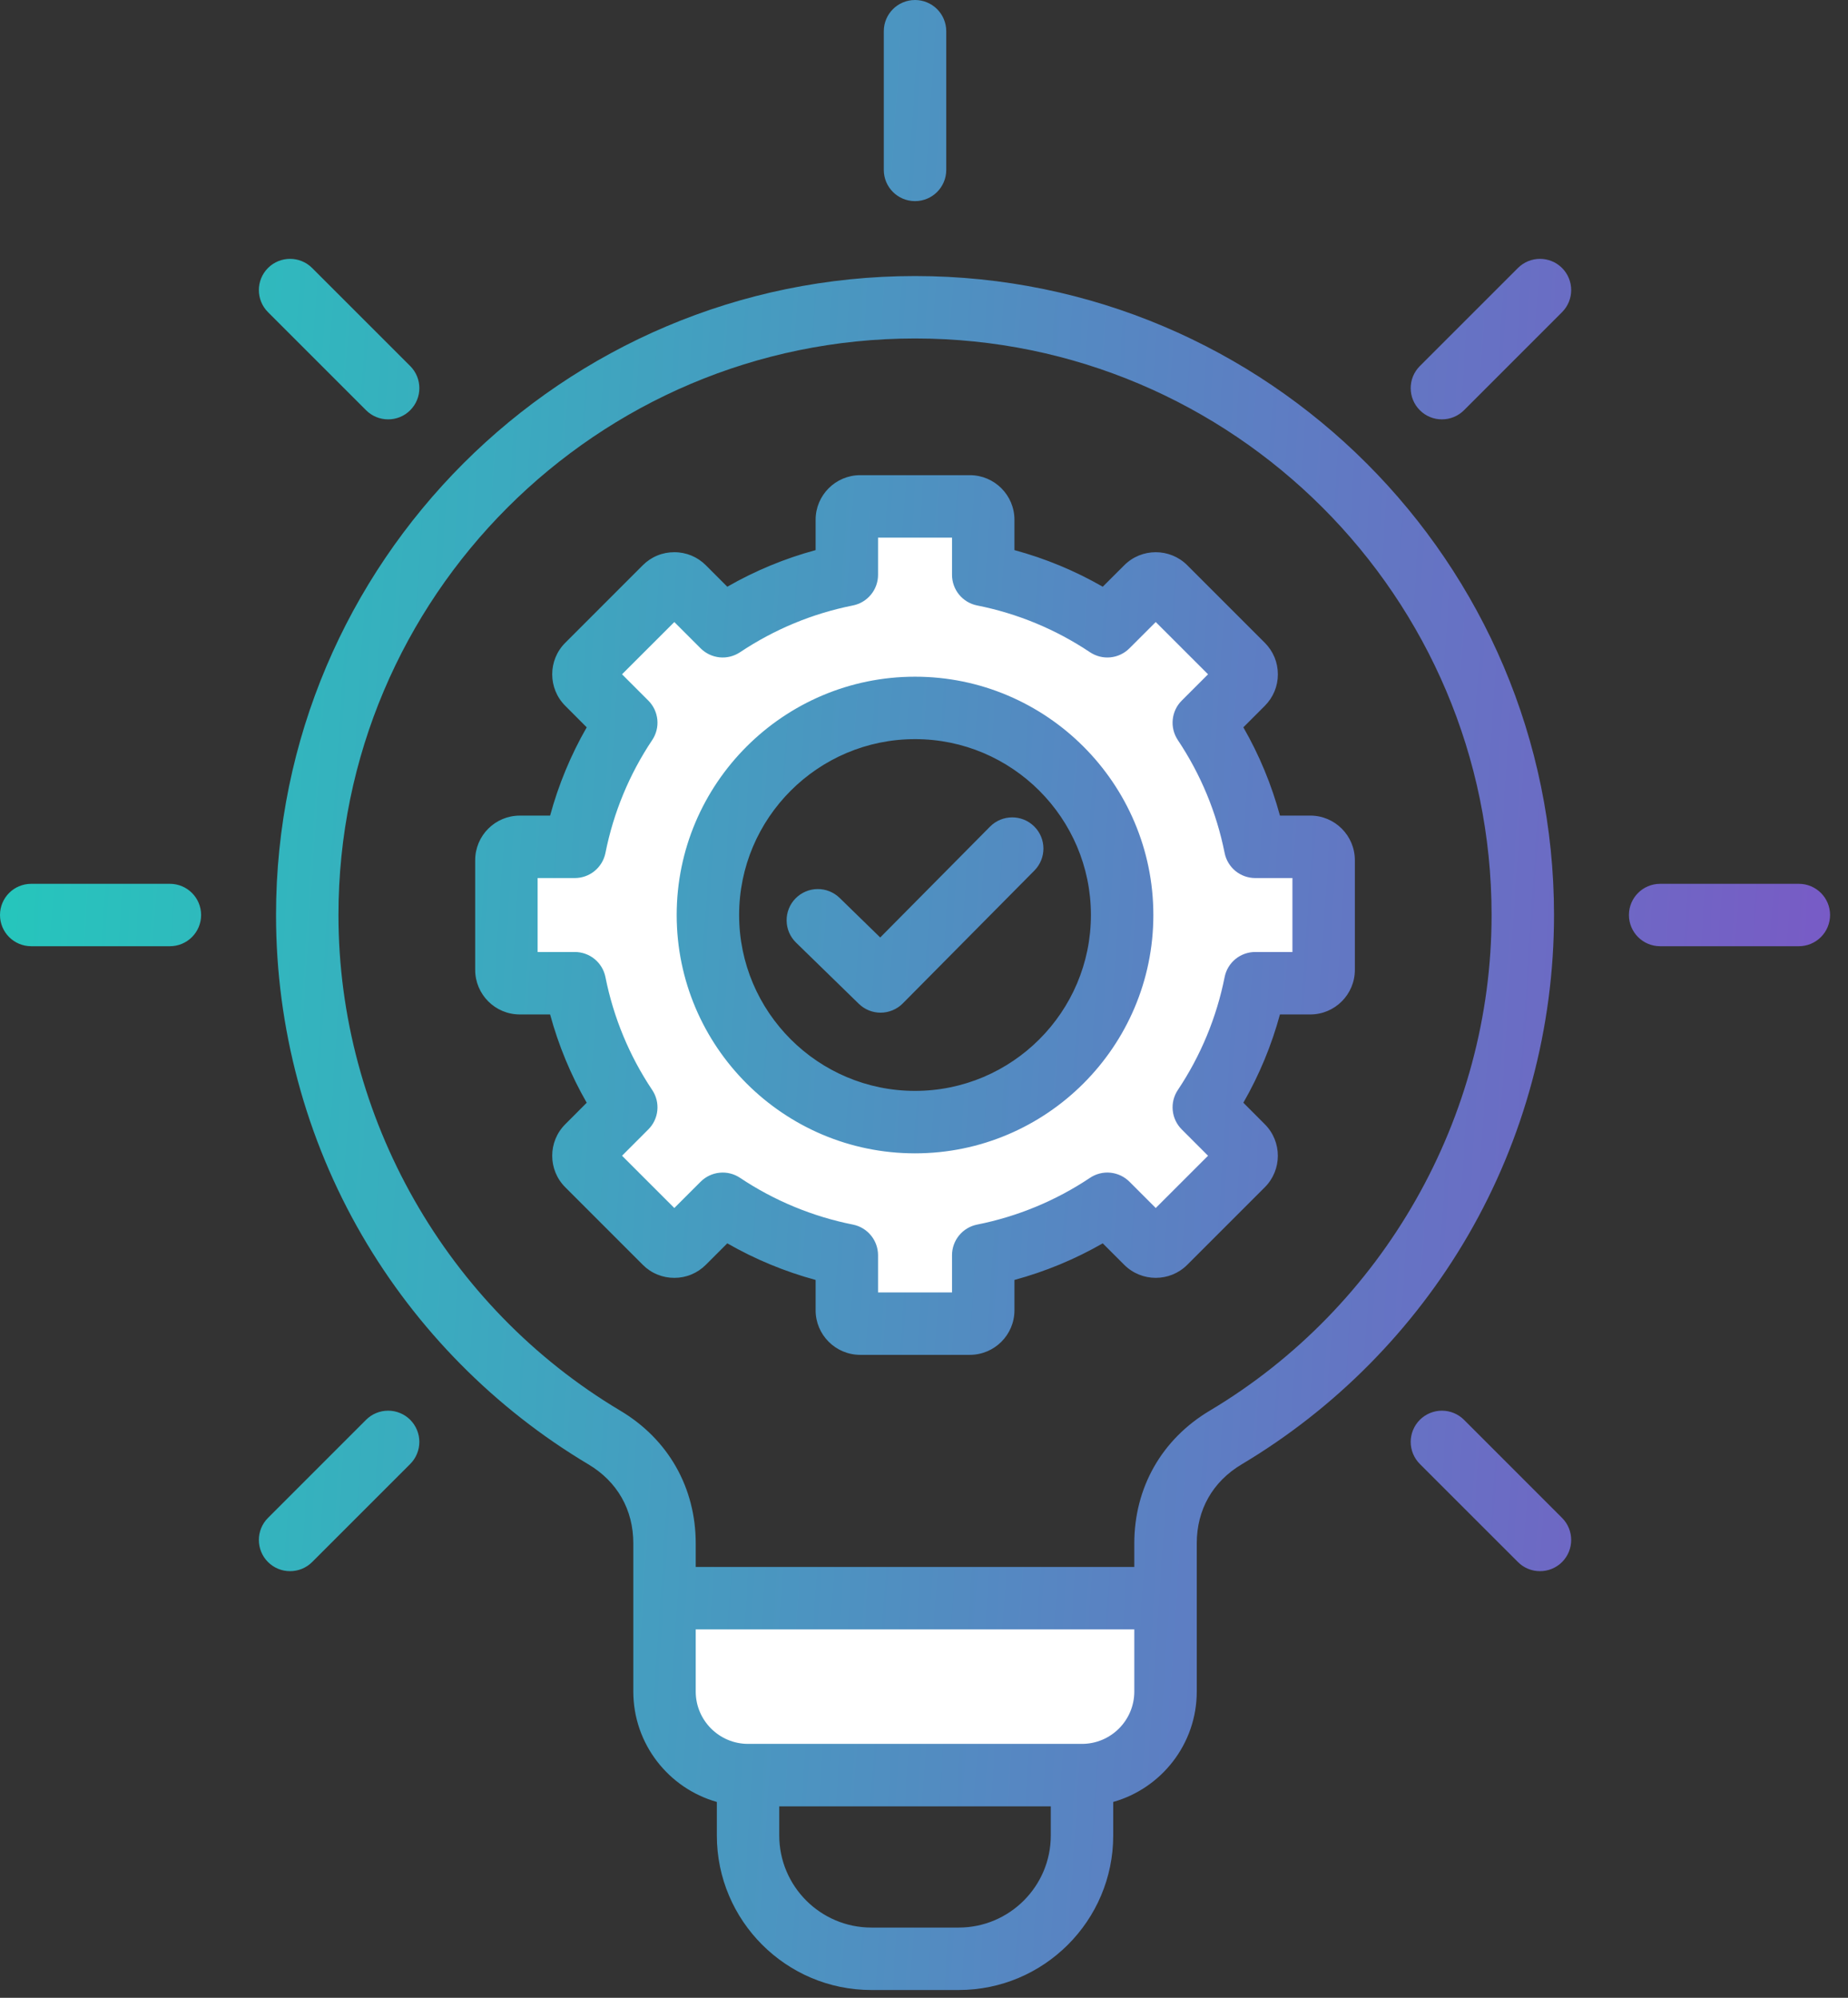
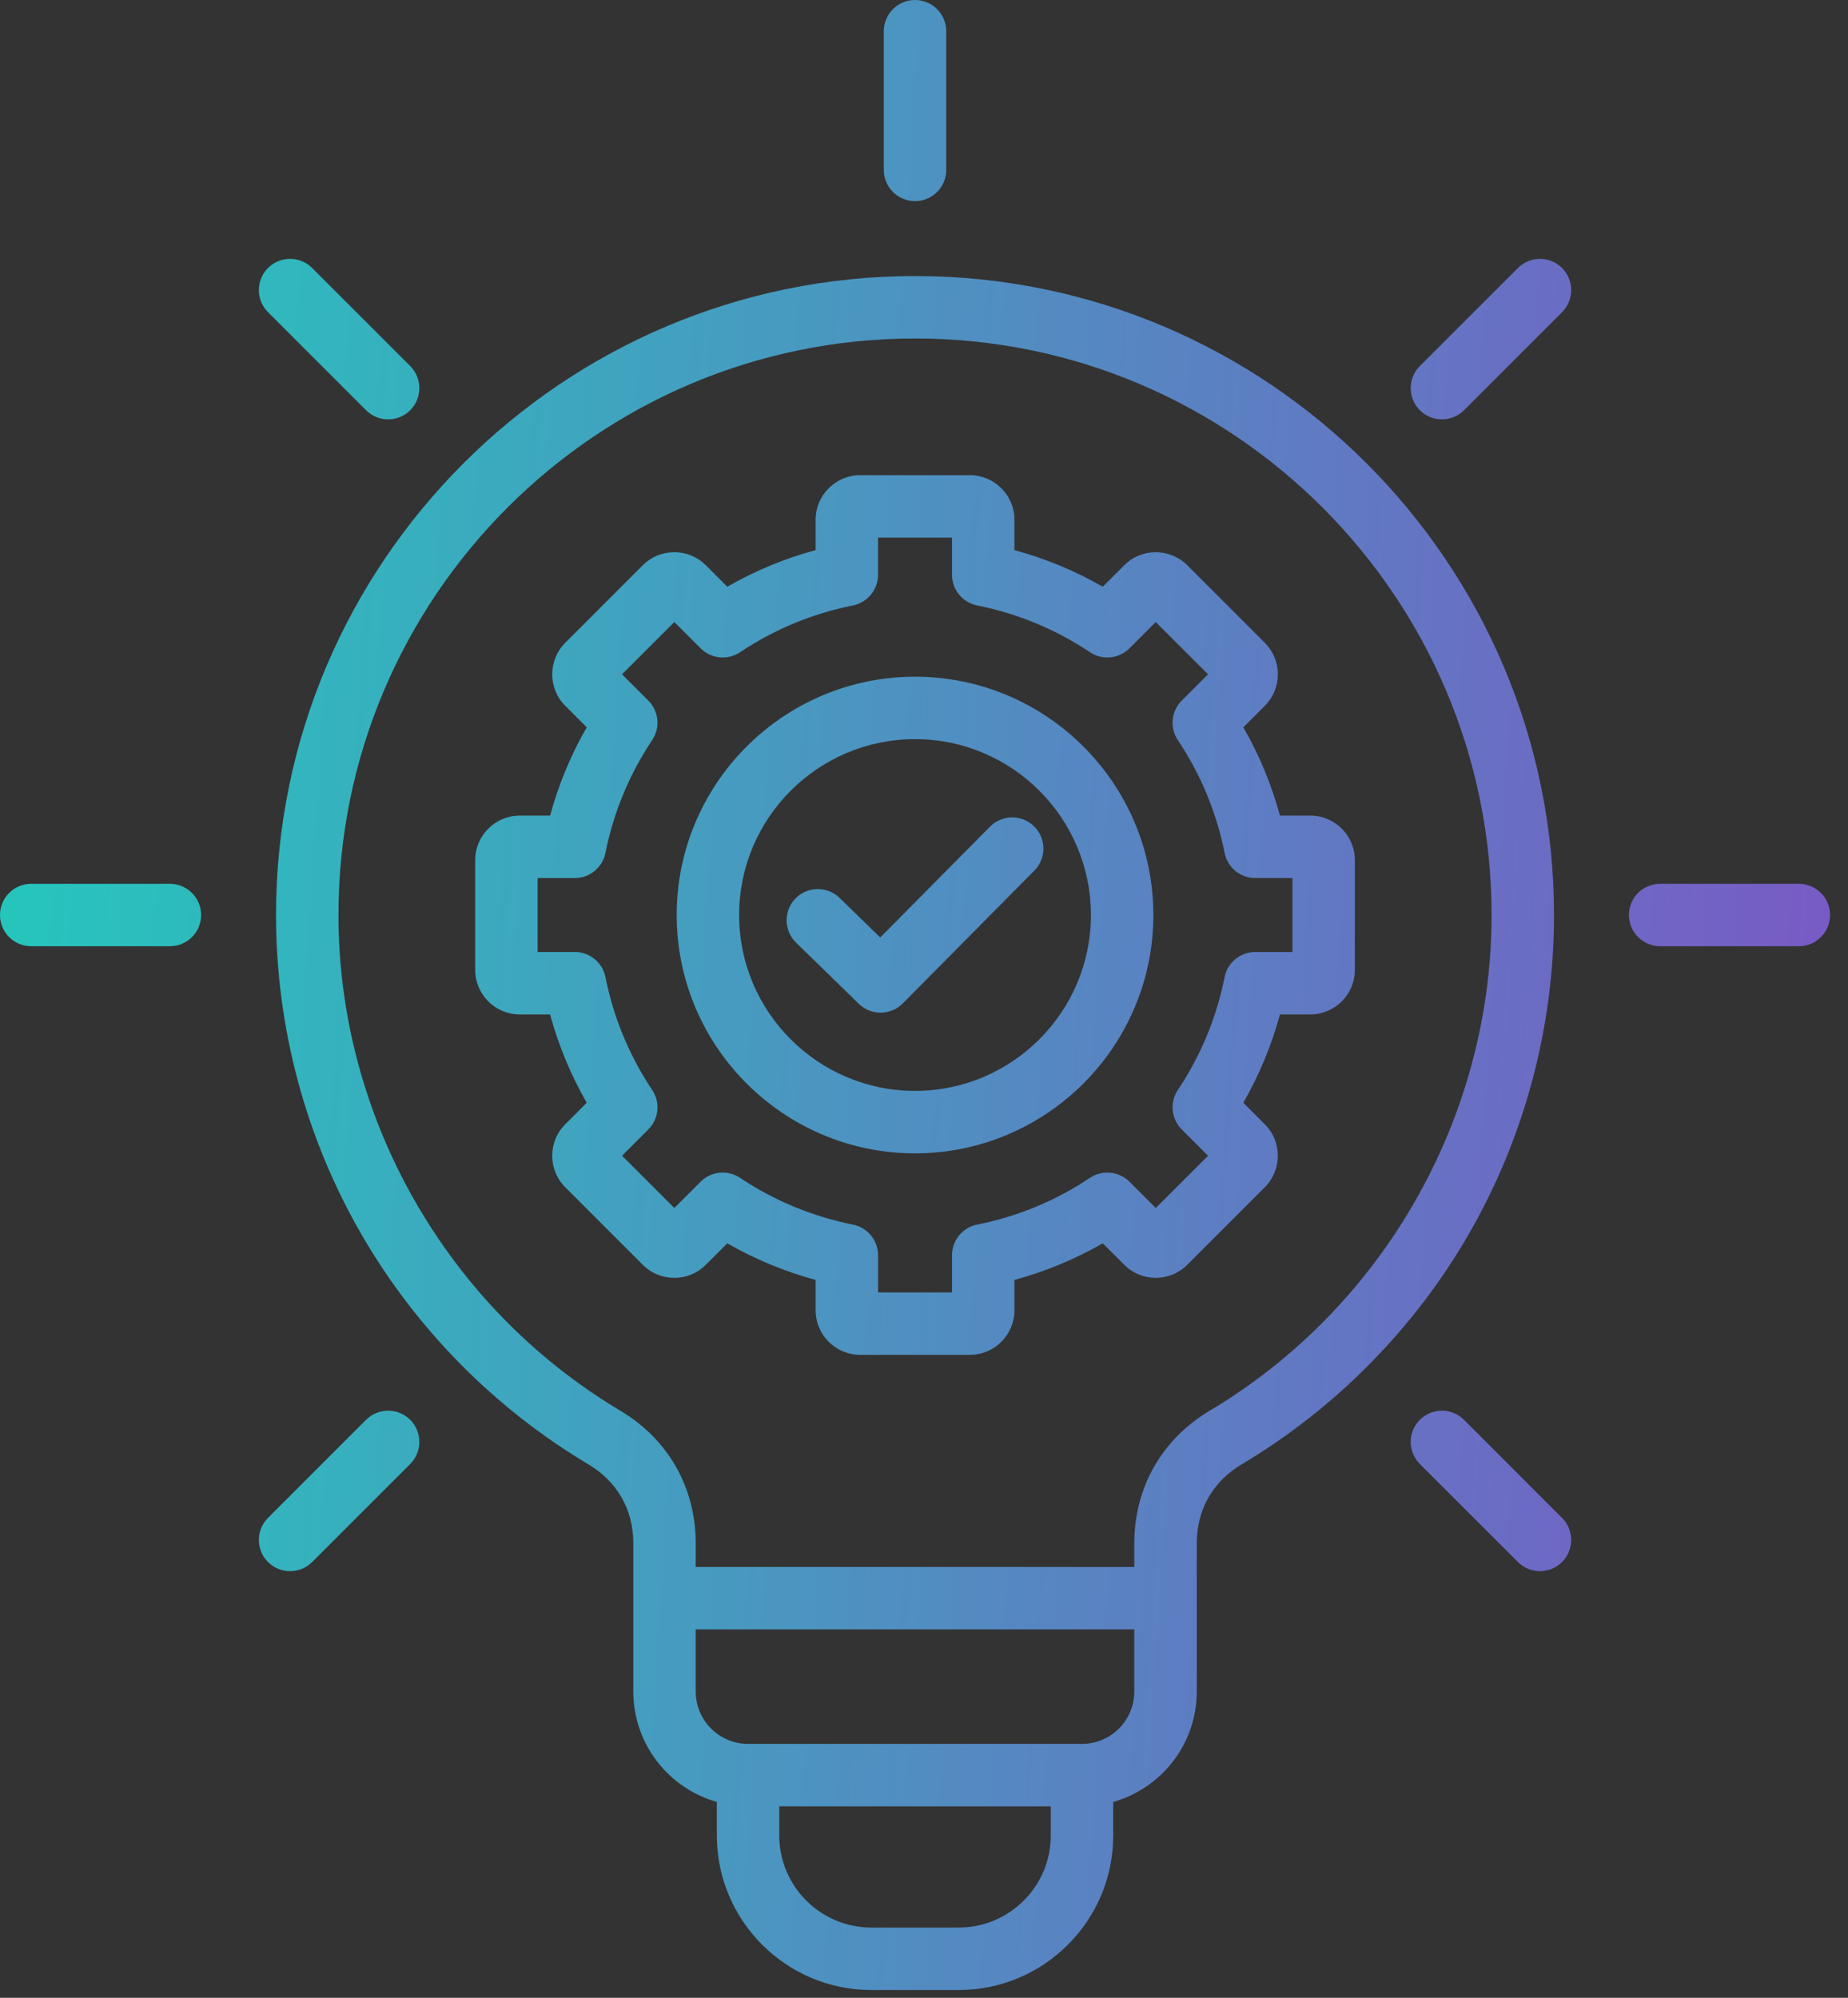
<svg xmlns="http://www.w3.org/2000/svg" width="74" height="80" viewBox="0 0 74 80" fill="none">
  <rect x="0" y="0" width="74" height="80" fill="#333333" stroke="none" />
-   <path fill-rule="evenodd" clip-rule="evenodd" d="M36.641 28.036C31.896 28.036 28.034 31.897 28.034 36.642C28.034 41.386 31.896 45.248 36.641 45.248C41.386 45.248 45.247 41.386 45.247 36.642C45.247 31.897 41.386 28.036 36.641 28.036ZM50.264 34.224H52.691V39.06H50.264C50.114 39.06 49.986 39.165 49.957 39.312C49.612 41.048 48.928 42.698 47.944 44.17C47.904 44.23 47.886 44.301 47.893 44.373C47.9 44.445 47.931 44.512 47.982 44.563L49.699 46.281L46.28 49.7L44.562 47.983C44.511 47.932 44.444 47.901 44.372 47.894C44.301 47.887 44.229 47.905 44.169 47.945C42.698 48.929 41.046 49.613 39.31 49.958C39.239 49.972 39.176 50.011 39.13 50.066C39.084 50.123 39.059 50.193 39.06 50.265V52.692H34.222V50.265C34.222 50.115 34.117 49.987 33.971 49.958C32.234 49.612 30.584 48.928 29.112 47.945C29.052 47.905 28.98 47.888 28.908 47.895C28.836 47.902 28.769 47.934 28.718 47.985L27.001 49.7L23.582 46.281L25.299 44.563C25.404 44.458 25.42 44.293 25.337 44.17C24.354 42.698 23.67 41.048 23.325 39.312C23.311 39.241 23.272 39.177 23.216 39.131C23.16 39.085 23.09 39.06 23.017 39.06H20.591V34.224H23.017C23.166 34.224 23.295 34.119 23.325 33.972C23.67 32.236 24.354 30.586 25.337 29.114C25.378 29.054 25.396 28.982 25.389 28.91C25.382 28.838 25.35 28.771 25.3 28.72L23.582 27.003L27.001 23.583L28.719 25.3C28.77 25.351 28.837 25.382 28.909 25.39C28.98 25.397 29.052 25.379 29.112 25.339C30.584 24.355 32.235 23.671 33.971 23.326C34.042 23.311 34.105 23.273 34.151 23.217C34.197 23.161 34.222 23.091 34.222 23.019V20.592H39.059V23.019C39.059 23.168 39.163 23.296 39.31 23.326C41.046 23.671 42.697 24.355 44.169 25.339C44.229 25.379 44.301 25.397 44.373 25.39C44.444 25.383 44.511 25.351 44.562 25.299L46.28 23.584L49.699 27.003L47.982 28.72C47.931 28.771 47.899 28.839 47.892 28.911C47.886 28.983 47.904 29.055 47.944 29.115C48.927 30.586 49.611 32.237 49.957 33.973C49.971 34.044 50.009 34.107 50.065 34.153C50.121 34.199 50.192 34.224 50.264 34.224ZM46.359 64.313V67.739C46.359 69.411 44.998 70.771 43.326 70.771H29.954C28.282 70.771 26.922 69.411 26.922 67.739V64.313H46.359Z" fill="white" />
  <path fill-rule="evenodd" clip-rule="evenodd" d="M41.413 33.094C41.903 33.579 41.906 34.371 41.42 34.861L36.15 40.182C36.034 40.299 35.895 40.392 35.743 40.455C35.59 40.519 35.426 40.552 35.261 40.552C34.935 40.552 34.622 40.424 34.389 40.196L31.877 37.747C31.759 37.632 31.665 37.496 31.6 37.345C31.535 37.194 31.501 37.032 31.499 36.868C31.496 36.704 31.527 36.541 31.587 36.389C31.648 36.236 31.738 36.097 31.853 35.98C32.084 35.742 32.401 35.606 32.733 35.602C33.064 35.598 33.384 35.725 33.622 35.957L35.247 37.541L39.644 33.102C40.13 32.611 40.922 32.608 41.413 33.094ZM36.641 43.684C40.524 43.684 43.684 40.525 43.684 36.641C43.684 32.758 40.524 29.598 36.641 29.598C32.758 29.598 29.597 32.758 29.597 36.641C29.597 40.525 32.758 43.684 36.641 43.684ZM36.641 27.098C31.378 27.098 27.097 31.38 27.097 36.641C27.097 41.903 31.378 46.185 36.641 46.185C41.903 46.185 46.184 41.903 46.184 36.641C46.184 31.38 41.903 27.098 36.641 27.098ZM51.753 38.122V35.161H50.264C49.975 35.161 49.695 35.061 49.471 34.878C49.248 34.694 49.094 34.439 49.038 34.156C48.714 32.534 48.083 31.013 47.164 29.635C47.004 29.394 46.931 29.106 46.96 28.818C46.988 28.53 47.115 28.261 47.319 28.057L48.374 27.002L46.28 24.909L45.225 25.963C45.021 26.167 44.752 26.295 44.465 26.323C44.177 26.352 43.889 26.279 43.648 26.119C42.269 25.198 40.747 24.568 39.127 24.245C38.843 24.188 38.588 24.035 38.405 23.811C38.222 23.588 38.122 23.308 38.122 23.019V21.529H35.16V23.019C35.16 23.308 35.06 23.588 34.876 23.811C34.693 24.035 34.438 24.188 34.154 24.245C32.533 24.568 31.013 25.199 29.633 26.119C29.392 26.279 29.104 26.352 28.817 26.323C28.529 26.294 28.26 26.167 28.056 25.963L27.002 24.909L24.908 27.002L25.963 28.057C26.167 28.261 26.293 28.53 26.322 28.818C26.35 29.105 26.278 29.394 26.117 29.634C25.201 31.003 24.565 32.54 24.244 34.156C24.187 34.439 24.034 34.694 23.81 34.878C23.587 35.061 23.306 35.161 23.017 35.161H21.528V38.122H23.017C23.306 38.122 23.587 38.222 23.81 38.405C24.034 38.589 24.187 38.844 24.244 39.128C24.565 40.743 25.201 42.28 26.117 43.649C26.278 43.889 26.35 44.177 26.322 44.465C26.294 44.752 26.167 45.021 25.963 45.225L24.908 46.281L27.002 48.374L28.056 47.321C28.26 47.117 28.529 46.989 28.817 46.961C29.104 46.932 29.392 47.004 29.633 47.165C31.002 48.08 32.539 48.717 34.154 49.038C34.438 49.095 34.693 49.248 34.876 49.472C35.059 49.695 35.16 49.975 35.16 50.264V51.754H38.122V50.264C38.122 49.975 38.222 49.695 38.405 49.472C38.588 49.248 38.843 49.095 39.127 49.038C40.742 48.717 42.279 48.081 43.648 47.165C43.889 47.004 44.177 46.932 44.464 46.96C44.752 46.989 45.02 47.115 45.225 47.319L46.28 48.374L48.374 46.281L47.319 45.225C47.115 45.021 46.988 44.752 46.96 44.465C46.931 44.177 47.004 43.889 47.164 43.649C48.08 42.279 48.716 40.743 49.038 39.128C49.094 38.844 49.247 38.589 49.471 38.405C49.694 38.222 49.975 38.122 50.264 38.122H51.753V38.122ZM52.469 32.66H51.253C50.918 31.424 50.426 30.236 49.788 29.125L50.647 28.265C50.813 28.099 50.945 27.902 51.035 27.686C51.125 27.469 51.171 27.237 51.17 27.002C51.17 26.525 50.984 26.077 50.647 25.74L47.542 22.635C46.847 21.939 45.714 21.939 45.019 22.635L44.158 23.495C43.047 22.857 41.858 22.364 40.622 22.029V20.814C40.622 19.829 39.82 19.028 38.836 19.028H34.446C33.461 19.028 32.66 19.829 32.66 20.814V22.029C31.423 22.364 30.235 22.857 29.123 23.495L28.264 22.635C28.099 22.469 27.902 22.337 27.685 22.247C27.469 22.158 27.236 22.112 27.002 22.113C26.767 22.112 26.535 22.157 26.318 22.247C26.101 22.337 25.905 22.469 25.739 22.635L22.635 25.74C21.938 26.436 21.938 27.568 22.635 28.264L23.494 29.125C22.856 30.236 22.364 31.424 22.028 32.661H20.813C19.828 32.661 19.028 33.462 19.028 34.446V38.837C19.028 39.822 19.828 40.623 20.813 40.623H22.028C22.364 41.859 22.856 43.048 23.494 44.159L22.635 45.02C21.938 45.715 21.938 46.848 22.635 47.543L25.739 50.648C25.905 50.815 26.101 50.947 26.318 51.036C26.535 51.126 26.767 51.172 27.002 51.171C27.236 51.172 27.469 51.126 27.685 51.036C27.902 50.946 28.099 50.814 28.264 50.648L29.123 49.789C30.235 50.426 31.423 50.919 32.66 51.255V52.47C32.66 53.454 33.461 54.254 34.446 54.254H38.836C39.82 54.254 40.622 53.454 40.622 52.47V51.255C41.858 50.919 43.047 50.426 44.158 49.789L45.017 50.648C45.714 51.345 46.847 51.345 47.542 50.648L50.647 47.543C51.343 46.848 51.343 45.715 50.647 45.02L49.788 44.158C50.425 43.047 50.918 41.859 51.253 40.623H52.469C53.453 40.623 54.253 39.822 54.253 38.837V34.446C54.253 33.462 53.453 32.66 52.469 32.66ZM16.427 56.856C16.66 57.091 16.792 57.409 16.792 57.74C16.792 58.072 16.66 58.39 16.427 58.624L12.499 62.551C12.383 62.667 12.245 62.759 12.094 62.822C11.942 62.884 11.78 62.916 11.616 62.916C11.452 62.917 11.289 62.885 11.137 62.822C10.985 62.759 10.848 62.667 10.731 62.551C10.244 62.063 10.244 61.271 10.731 60.784L14.658 56.856C14.893 56.621 15.211 56.49 15.542 56.49C15.874 56.49 16.192 56.621 16.427 56.856ZM62.55 60.784C63.037 61.271 63.037 62.063 62.55 62.551C62.434 62.667 62.296 62.759 62.144 62.822C61.993 62.885 61.83 62.917 61.666 62.916C61.502 62.917 61.339 62.885 61.188 62.822C61.036 62.759 60.899 62.667 60.783 62.551L56.855 58.624C56.621 58.39 56.489 58.072 56.489 57.74C56.489 57.409 56.621 57.091 56.855 56.856C57.09 56.622 57.408 56.49 57.739 56.49C58.071 56.49 58.389 56.622 58.624 56.856L62.55 60.784ZM73.282 36.641C73.281 36.806 73.249 36.968 73.186 37.12C73.123 37.272 73.031 37.409 72.915 37.525C72.799 37.641 72.661 37.733 72.509 37.796C72.358 37.859 72.195 37.891 72.031 37.891H66.478C65.787 37.891 65.228 37.332 65.228 36.641C65.228 35.951 65.787 35.392 66.478 35.392H72.031C72.722 35.392 73.282 35.951 73.282 36.641ZM62.55 10.732C63.037 11.221 63.037 12.012 62.55 12.5L58.624 16.427C58.508 16.543 58.37 16.635 58.218 16.698C58.066 16.761 57.904 16.794 57.739 16.793C57.575 16.794 57.412 16.762 57.261 16.699C57.109 16.636 56.971 16.544 56.855 16.427C56.367 15.939 56.367 15.148 56.855 14.659L60.783 10.732C61.27 10.244 62.062 10.244 62.55 10.732ZM10.731 12.5C10.244 12.012 10.244 11.221 10.731 10.732C11.219 10.244 12.011 10.244 12.499 10.732L16.427 14.659C16.914 15.148 16.914 15.939 16.427 16.427C16.311 16.544 16.173 16.636 16.021 16.699C15.869 16.761 15.707 16.794 15.542 16.793C15.378 16.794 15.215 16.761 15.063 16.698C14.912 16.636 14.774 16.543 14.658 16.427L10.731 12.5ZM8.053 36.641C8.053 36.806 8.021 36.968 7.958 37.12C7.895 37.271 7.803 37.409 7.687 37.525C7.571 37.641 7.433 37.733 7.282 37.796C7.13 37.859 6.968 37.891 6.803 37.891H1.25C0.559 37.891 0 37.332 0 36.641C0 35.951 0.559 35.392 1.25 35.392H6.803C7.494 35.392 8.053 35.951 8.053 36.641ZM35.39 6.804V1.25C35.39 0.56 35.95 0 36.641 0C36.972 4.14307e-05 37.29 0.132 37.525 0.366C37.759 0.6 37.891 0.918 37.891 1.25V6.804C37.891 7.495 37.331 8.054 36.641 8.054C35.95 8.054 35.39 7.495 35.39 6.804ZM48.442 56.49C55.403 52.341 59.728 44.736 59.728 36.642C59.728 23.911 49.372 13.554 36.641 13.554C23.909 13.554 13.553 23.911 13.553 36.642C13.553 44.736 17.878 52.341 24.839 56.49C26.759 57.634 27.859 59.569 27.859 61.804V62.749H45.421V61.804C45.421 59.569 46.522 57.634 48.442 56.49ZM43.326 69.833H29.954C28.8 69.833 27.859 68.893 27.859 67.738V65.249H45.421V67.738C45.421 68.893 44.481 69.833 43.326 69.833ZM38.39 77.188H34.891C32.858 77.188 31.204 75.534 31.204 73.502V72.334H42.077V73.502C42.077 75.534 40.424 77.188 38.39 77.188ZM62.228 36.641C62.228 22.533 50.75 11.054 36.641 11.054C22.531 11.054 11.053 22.533 11.053 36.641C11.053 41.155 12.244 45.593 14.499 49.474C16.686 53.239 19.819 56.408 23.559 58.638C24.72 59.329 25.36 60.454 25.36 61.804V67.738C25.36 69.839 26.777 71.613 28.705 72.158V73.503C28.705 76.913 31.48 79.689 34.891 79.689H38.39C41.802 79.689 44.577 76.913 44.577 73.503V72.158C46.505 71.613 47.922 69.839 47.922 67.738V61.804C47.922 60.454 48.561 59.329 49.722 58.638C53.462 56.408 56.596 53.24 58.783 49.474C61.036 45.593 62.228 41.155 62.228 36.641Z" fill="url(#paint0_linear_275_2621)" />
  <defs>
    <linearGradient id="paint0_linear_275_2621" x1="4.392" y1="-66.8" x2="82.576" y2="-61.659" gradientUnits="userSpaceOnUse">
      <stop stop-color="#23C9BC" />
      <stop offset="1" stop-color="#7B57C6" />
    </linearGradient>
  </defs>
</svg>